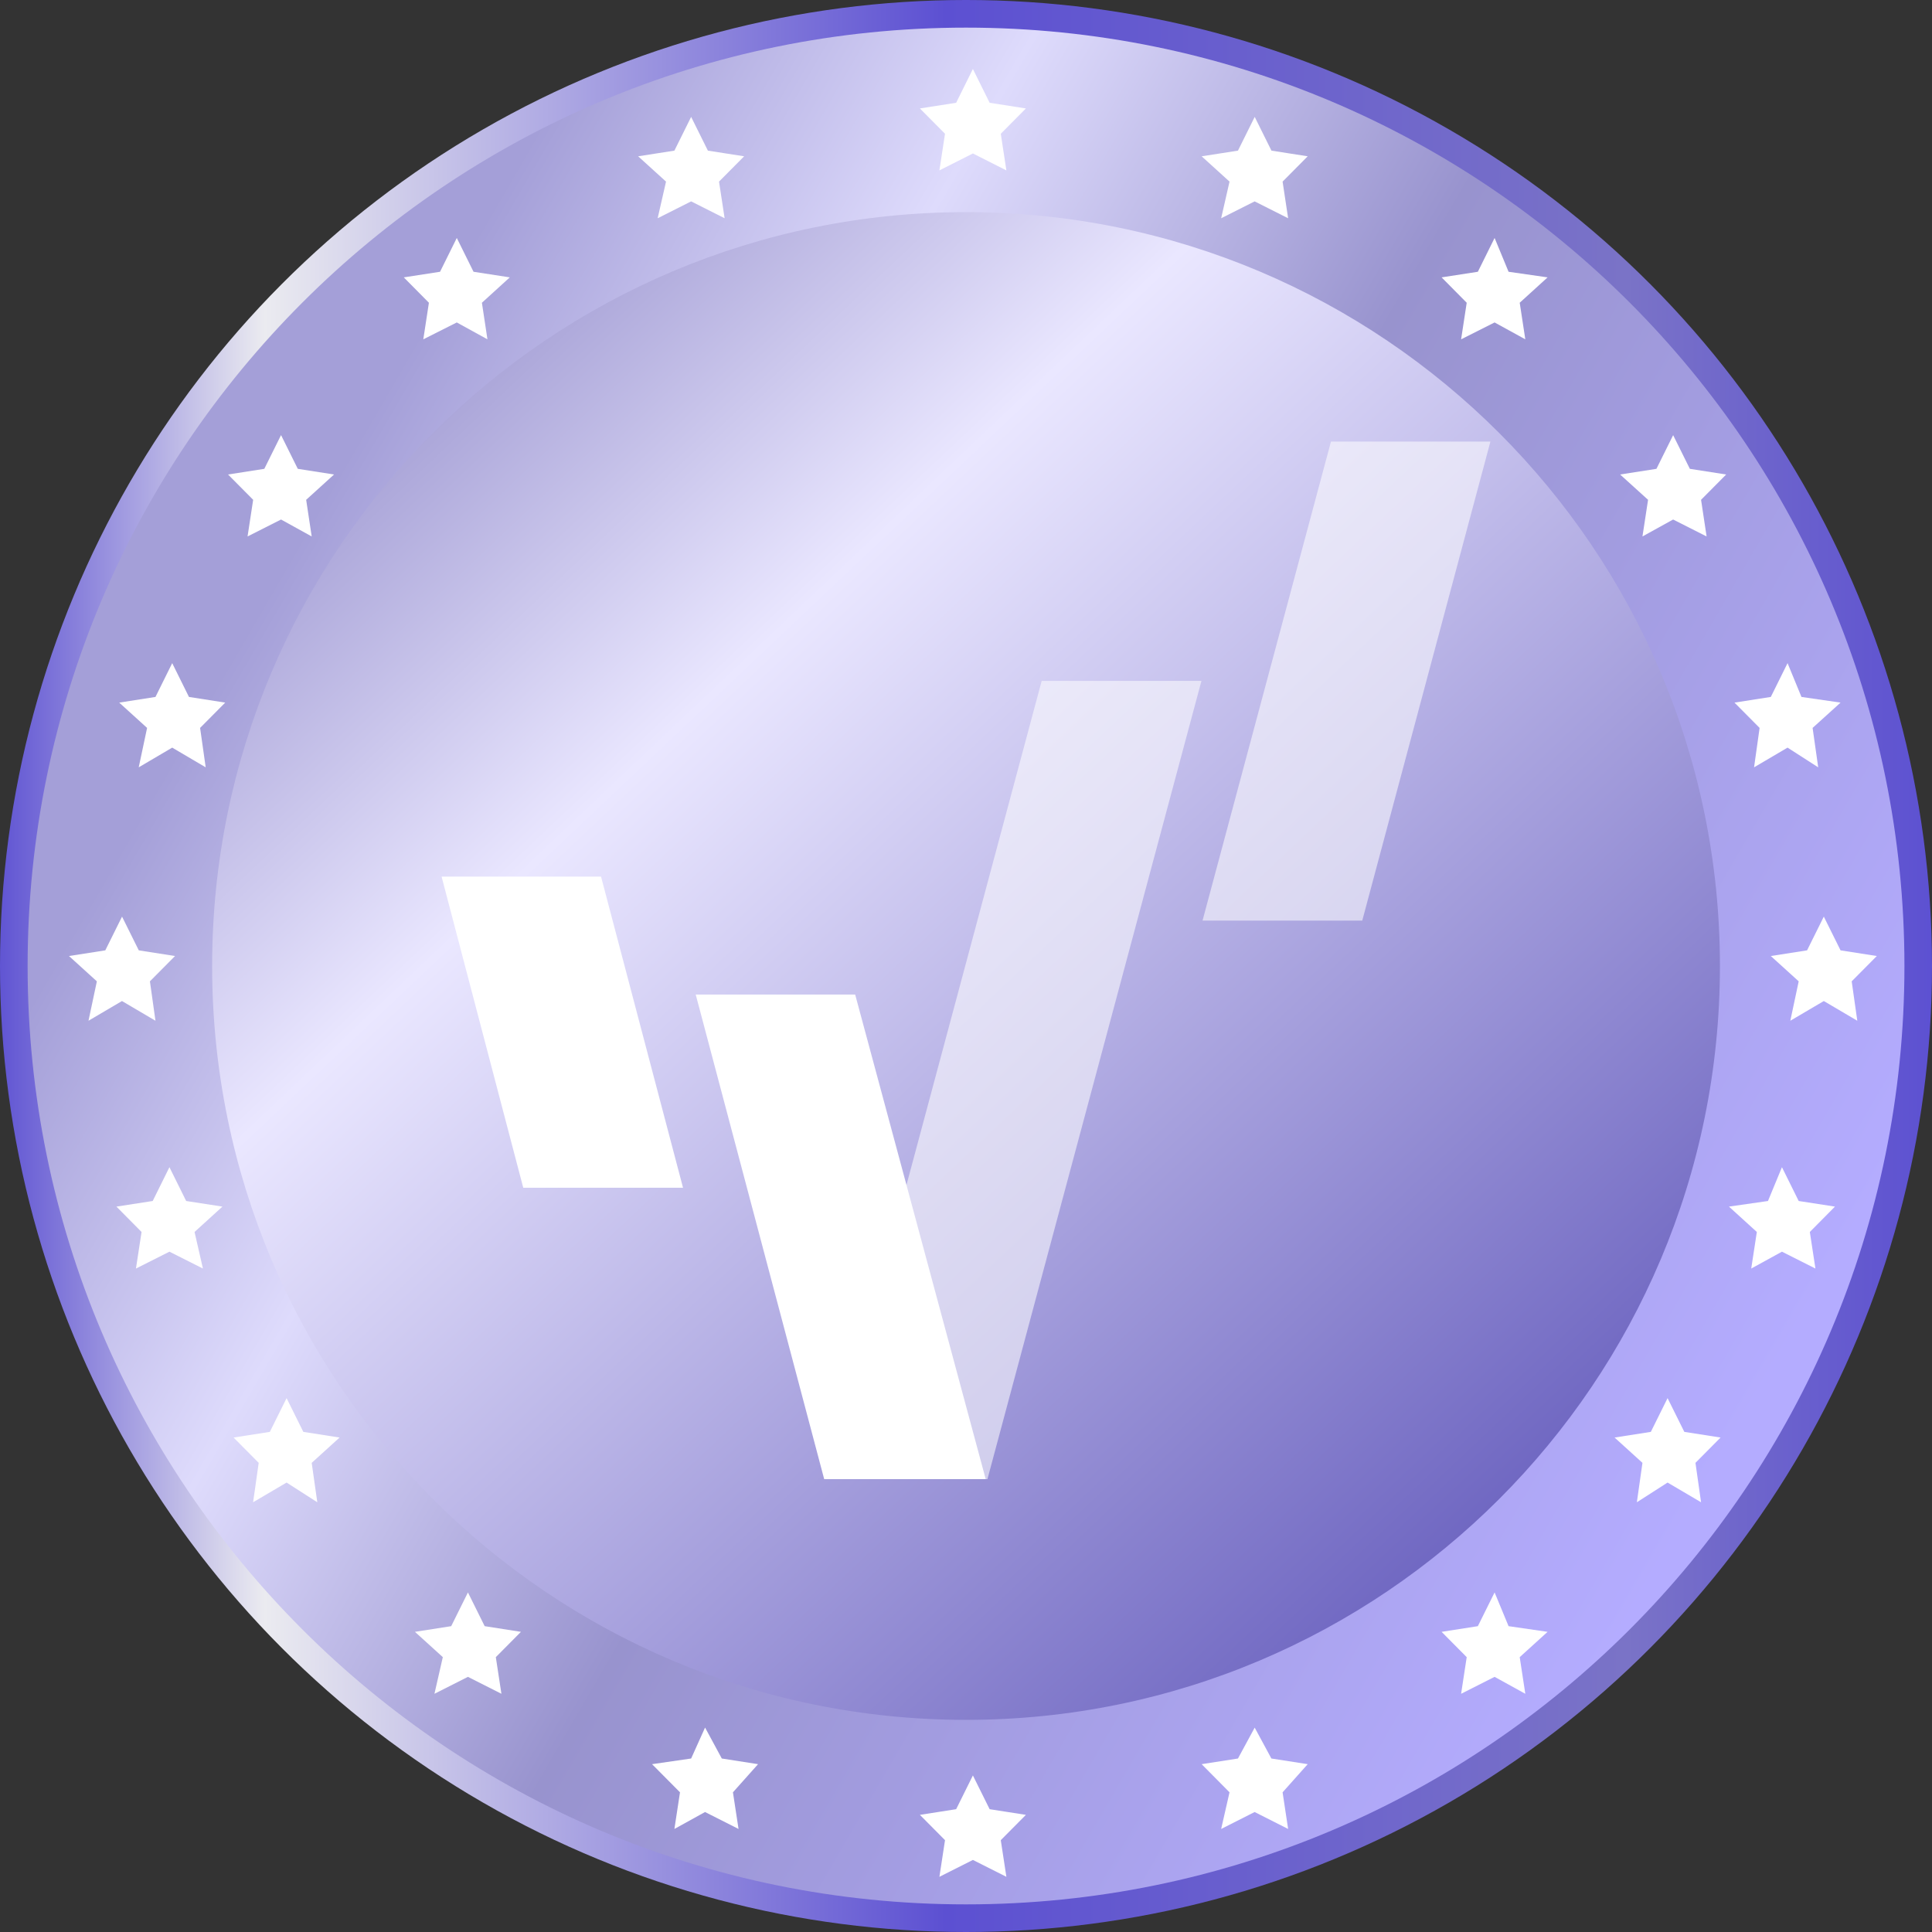
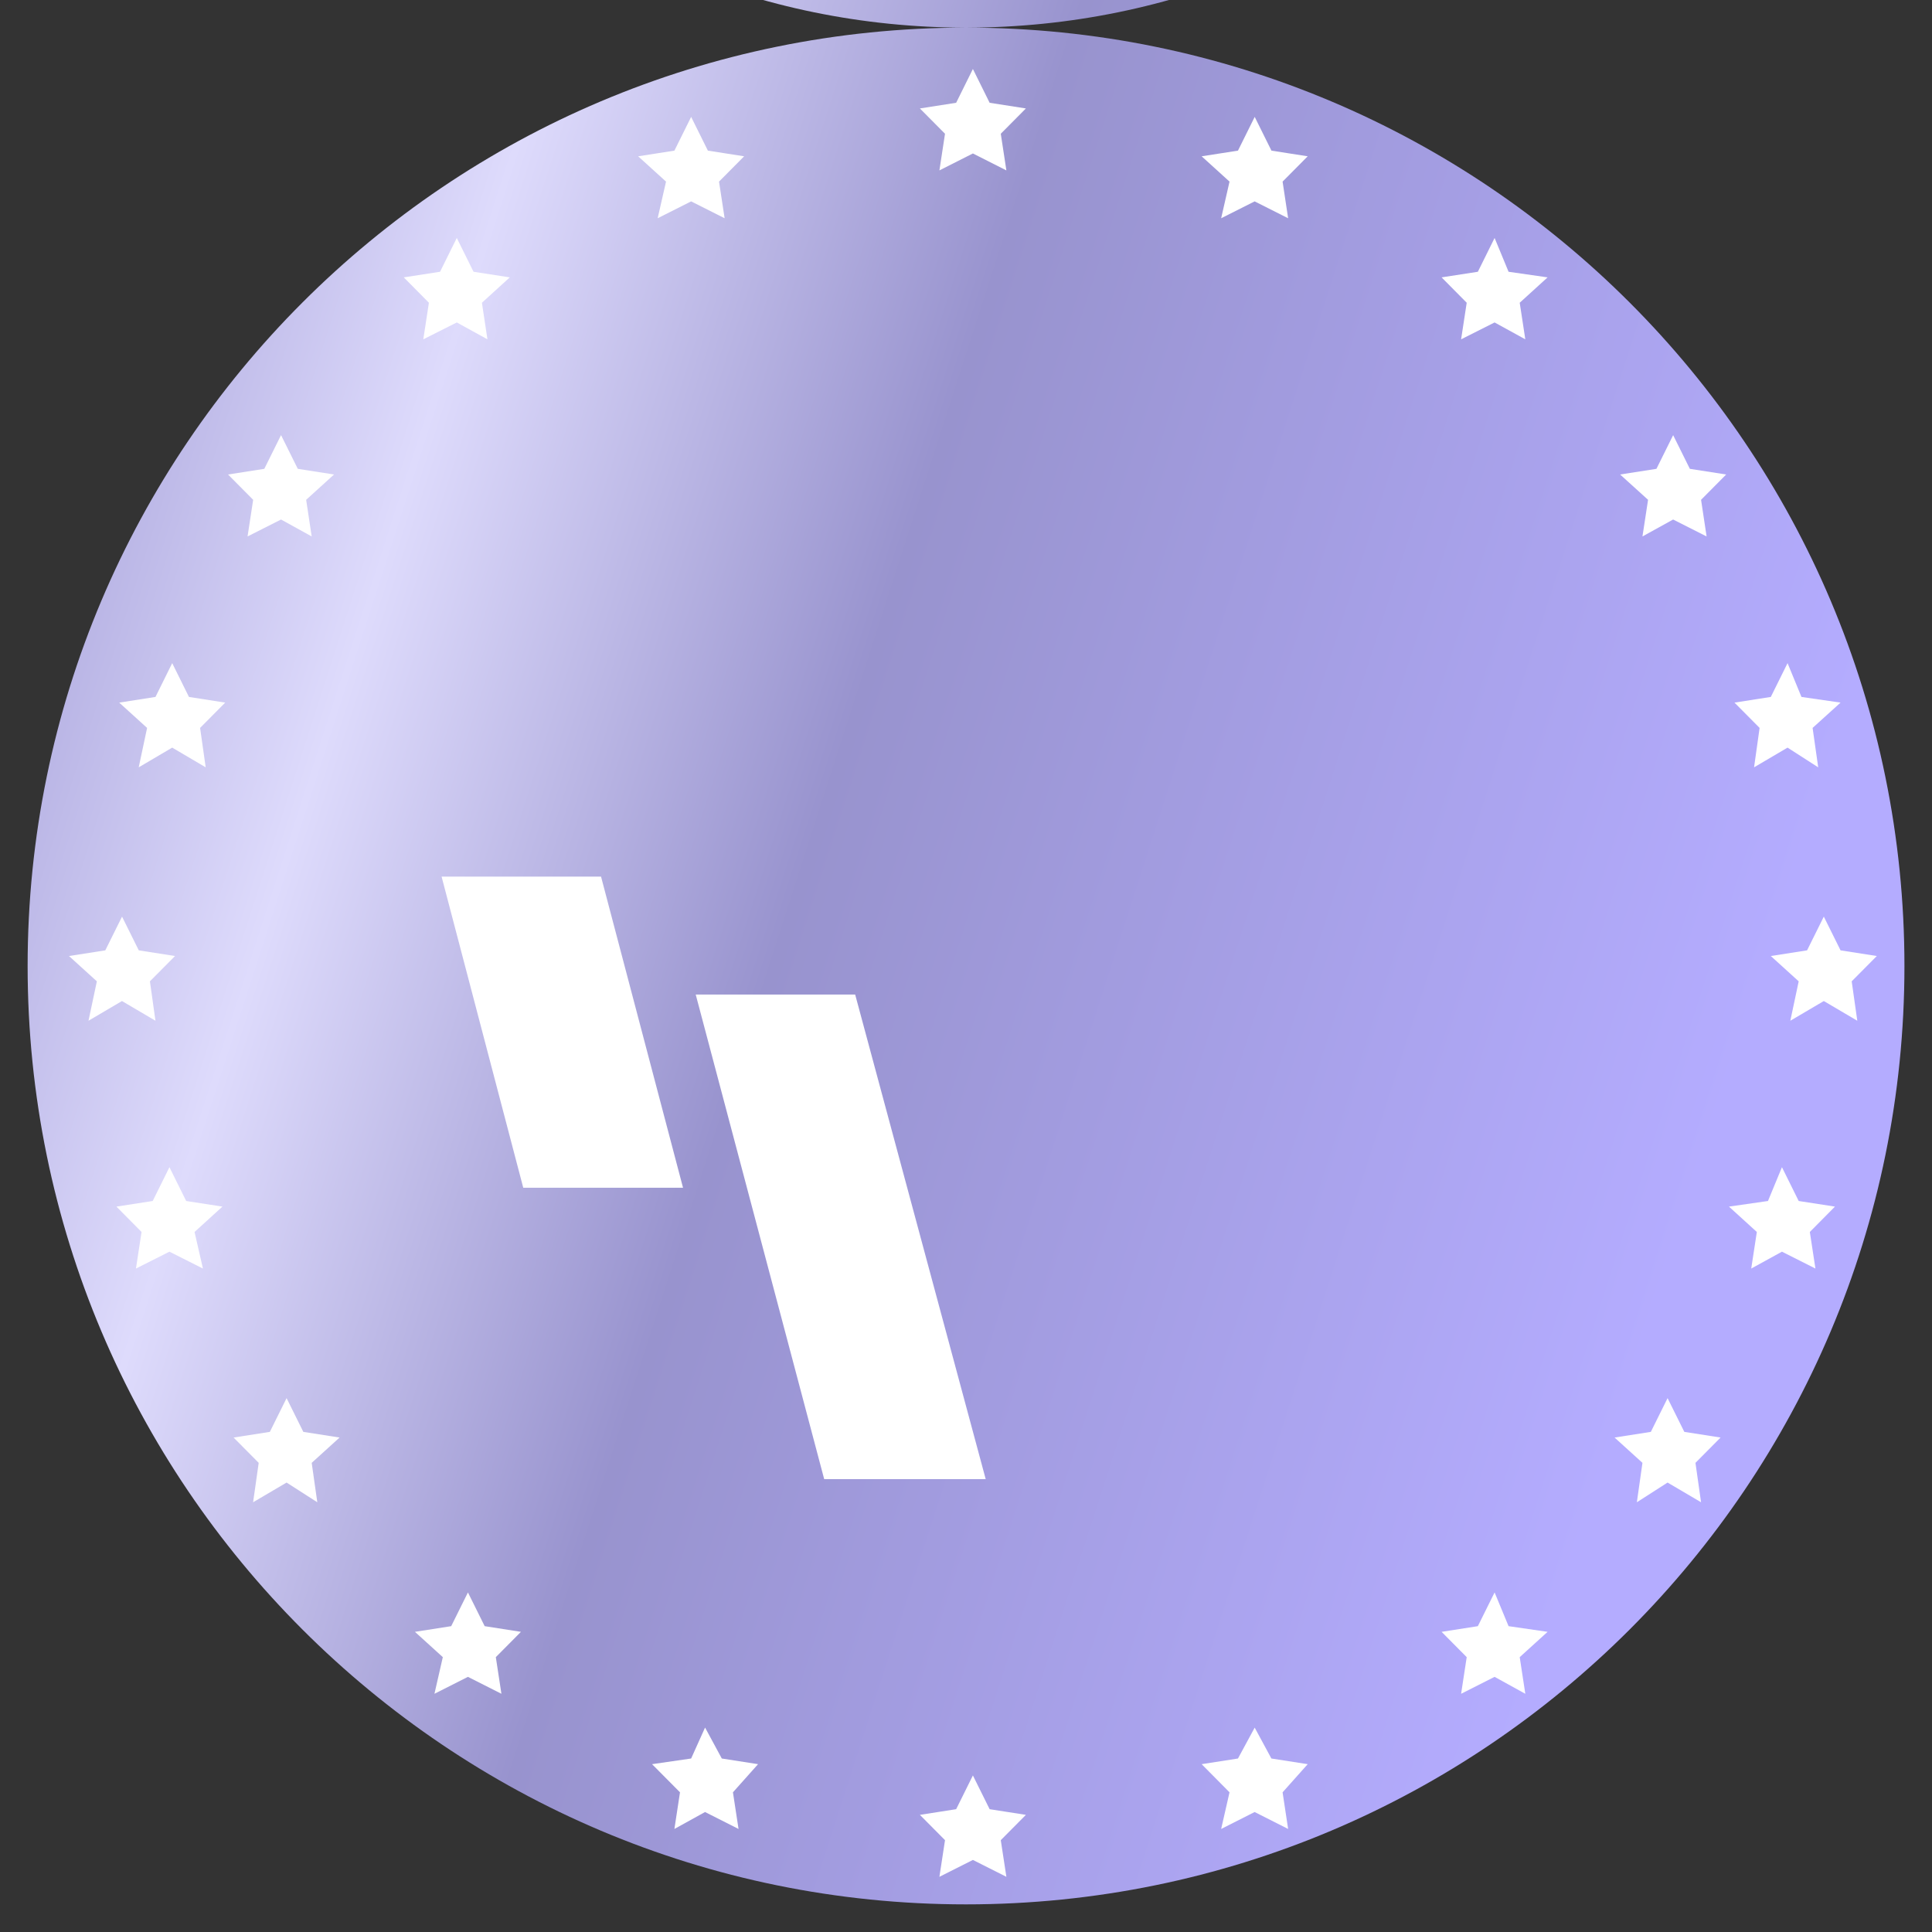
<svg xmlns="http://www.w3.org/2000/svg" width="30" height="30">
  <rect width="100%" height="100%" fill="#333333" stroke="none" />
  <defs>
    <linearGradient id="a" x1="0%" x2="100%" y1="50%" y2="50%">
      <stop offset="0%" stop-color="#5C50D2" />
      <stop offset="13.98%" stop-color="#EBEBF0" />
      <stop offset="48.92%" stop-color="#5C50D2" />
      <stop offset="83.87%" stop-color="#7A73C7" />
      <stop offset="100%" stop-color="#5C50D2" />
    </linearGradient>
    <linearGradient id="b" x1="13.387%" x2="85.307%" y1="10.627%" y2="86.68%">
      <stop offset="0%" stop-color="#918BC9" />
      <stop offset="30.129%" stop-color="#EAE7FF" />
      <stop offset="100%" stop-color="#6057BA" />
    </linearGradient>
    <linearGradient id="c" x1="2.519%" x2="80.675%" y1="47.936%" y2="93.252%">
      <stop offset="0%" stop-color="#A49FD8" />
      <stop offset="22.545%" stop-color="#DEDBFC" />
      <stop offset="49.102%" stop-color="#9893CE" />
      <stop offset="100%" stop-color="#B4ACFF" />
    </linearGradient>
  </defs>
  <g fill="none" fill-rule="nonzero">
-     <circle cx="15" cy="15" r="15" fill="url(#a)" />
-     <circle cx="15.178" cy="15.178" r="13.464" fill="url(#b)" />
-     <path fill="url(#c)" d="M14.571 0C6.524 0 0 6.523 0 14.572c0 8.047 6.524 14.57 14.571 14.57 8.05 0 14.572-6.523 14.572-14.57C29.143 6.523 22.62 0 14.57 0Zm0 26.277c-6.464 0-11.706-5.24-11.706-11.706 0-6.465 5.242-11.706 11.706-11.706 6.466 0 11.707 5.24 11.707 11.706 0 6.465-5.24 11.706-11.707 11.706Z" transform="translate(.429 .429)" />
+     <path fill="url(#c)" d="M14.571 0C6.524 0 0 6.523 0 14.572c0 8.047 6.524 14.57 14.571 14.57 8.05 0 14.572-6.523 14.572-14.57C29.143 6.523 22.62 0 14.57 0Zc-6.464 0-11.706-5.24-11.706-11.706 0-6.465 5.242-11.706 11.706-11.706 6.466 0 11.707 5.24 11.707 11.706 0 6.465-5.24 11.706-11.707 11.706Z" transform="translate(.429 .429)" />
    <path fill="#FFF" d="m15.107 27.569.26.524.563.088-.39.393.087.569-.52-.262-.52.262.087-.569-.39-.393.563-.088.26-.524Zm4.375-.744.26.481.564.088-.39.437.086.569-.52-.263-.52.263.13-.569-.433-.437.564-.088.26-.48Zm-8.534 0 .26.481.563.088-.39.437.087.569-.52-.263-.476.263.087-.569-.434-.437.607-.088.216-.48Zm12.26-2.098.217.524.606.088-.433.393.087.569-.477-.263-.52.263.087-.569-.39-.393.563-.088.26-.524Zm-15.942 0 .26.524.563.088-.39.393.087.569-.52-.263-.52.263.13-.569-.433-.393.563-.088.26-.524Zm18.628-3.017.26.524.563.088-.39.393.087.612-.52-.306-.477.306.087-.612-.433-.393.563-.088.26-.524Zm-21.444 0 .26.524.563.088-.433.393.087.612-.477-.306-.52.306.087-.612-.39-.393.563-.088.26-.524Zm23.22-3.586.26.525.563.087-.39.394.087.568-.52-.262-.477.262.087-.568-.433-.394.606-.087.217-.525Zm-25.039 0 .26.525.563.087-.433.394.13.568-.52-.262-.52.262.087-.568-.39-.394.563-.087.26-.525Zm25.689-3.891.26.524.563.088-.39.393.087.612-.52-.306-.52.306.13-.612-.433-.393.563-.088.26-.524Zm-26.425 0 .26.524.563.088-.39.393.086.612-.52-.306-.52.306.13-.612-.433-.393.564-.088.26-.524Zm25.862-3.936.216.525.607.088-.434.393.087.612-.476-.306-.52.306.086-.612-.39-.393.564-.088.26-.525Zm-25.083 0 .26.525.563.088-.39.393.087.612-.52-.306-.52.306.13-.612-.433-.393.563-.088.26-.525ZM25.98 6.756l.26.524.564.088-.39.393.086.569-.52-.263-.476.263.087-.569-.434-.393.564-.088.26-.524Zm-21.616 0 .26.524.563.088-.433.393.086.569-.476-.263-.52.263.087-.569-.39-.393.563-.088.26-.524Zm18.844-3.061.217.525.606.087-.433.394.087.568-.477-.262-.52.262.087-.568-.39-.394.563-.087.26-.525Zm-16.115 0 .26.525.563.087-.433.394.086.568-.476-.262-.52.262.087-.568-.39-.394.563-.087.26-.525Zm12.39-1.88.26.524.563.088-.39.393.086.569-.52-.262-.52.262.13-.569-.433-.393.564-.088.26-.524Zm-8.751 0 .26.524.563.088-.39.393.087.569-.52-.262-.52.262.13-.569-.433-.393.563-.088.26-.524Zm4.375-.744.26.525.563.088-.39.393.087.569-.52-.263-.52.263.087-.569-.39-.393.563-.088.26-.525Z" />
    <g fill="#FFF">
-       <path d="m18.656 10.573-3.323 12.395h-2.48l1.223-4.569 2.099-7.826h2.481Zm4.487-3.716-1.99 7.438h-2.48l1.994-7.438h2.476Z" opacity=".551" />
      <path d="m13.279 15.443 2.027 7.525h-2.508l-1.995-7.525h2.476Zm-3.946-1.831 1.273 4.831H8.125l-1.268-4.831h2.476Z" />
    </g>
  </g>
</svg>